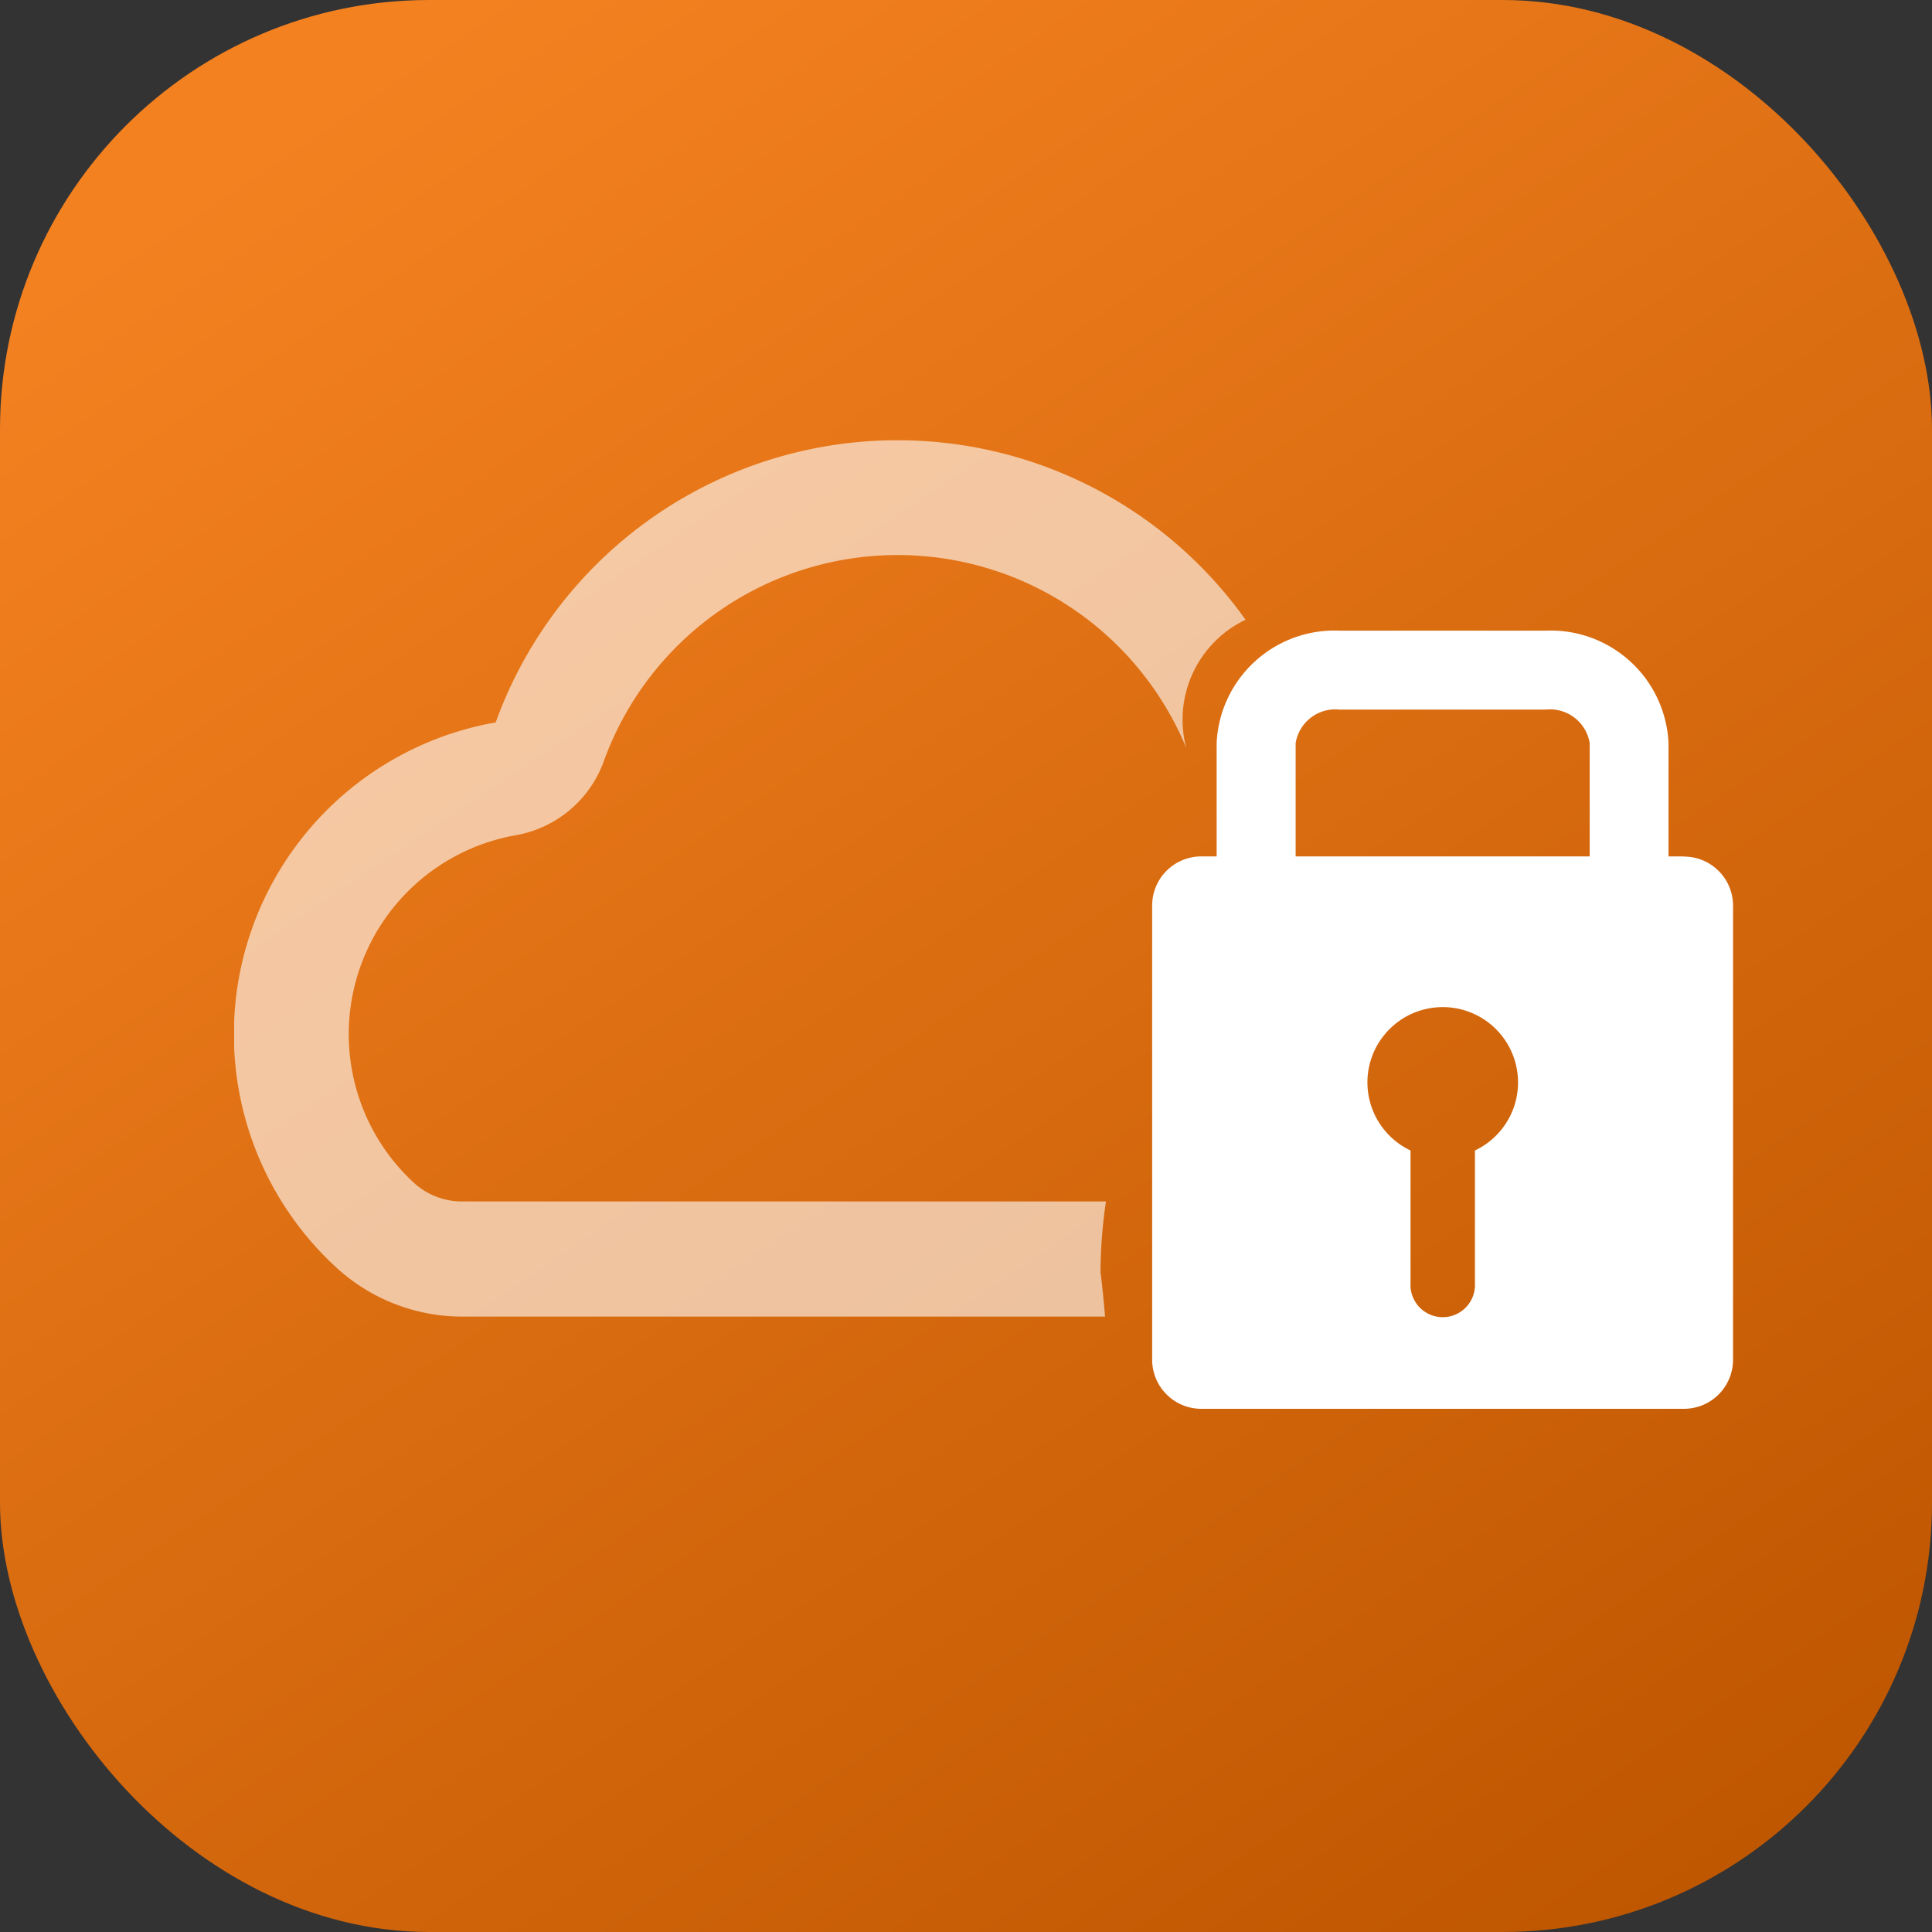
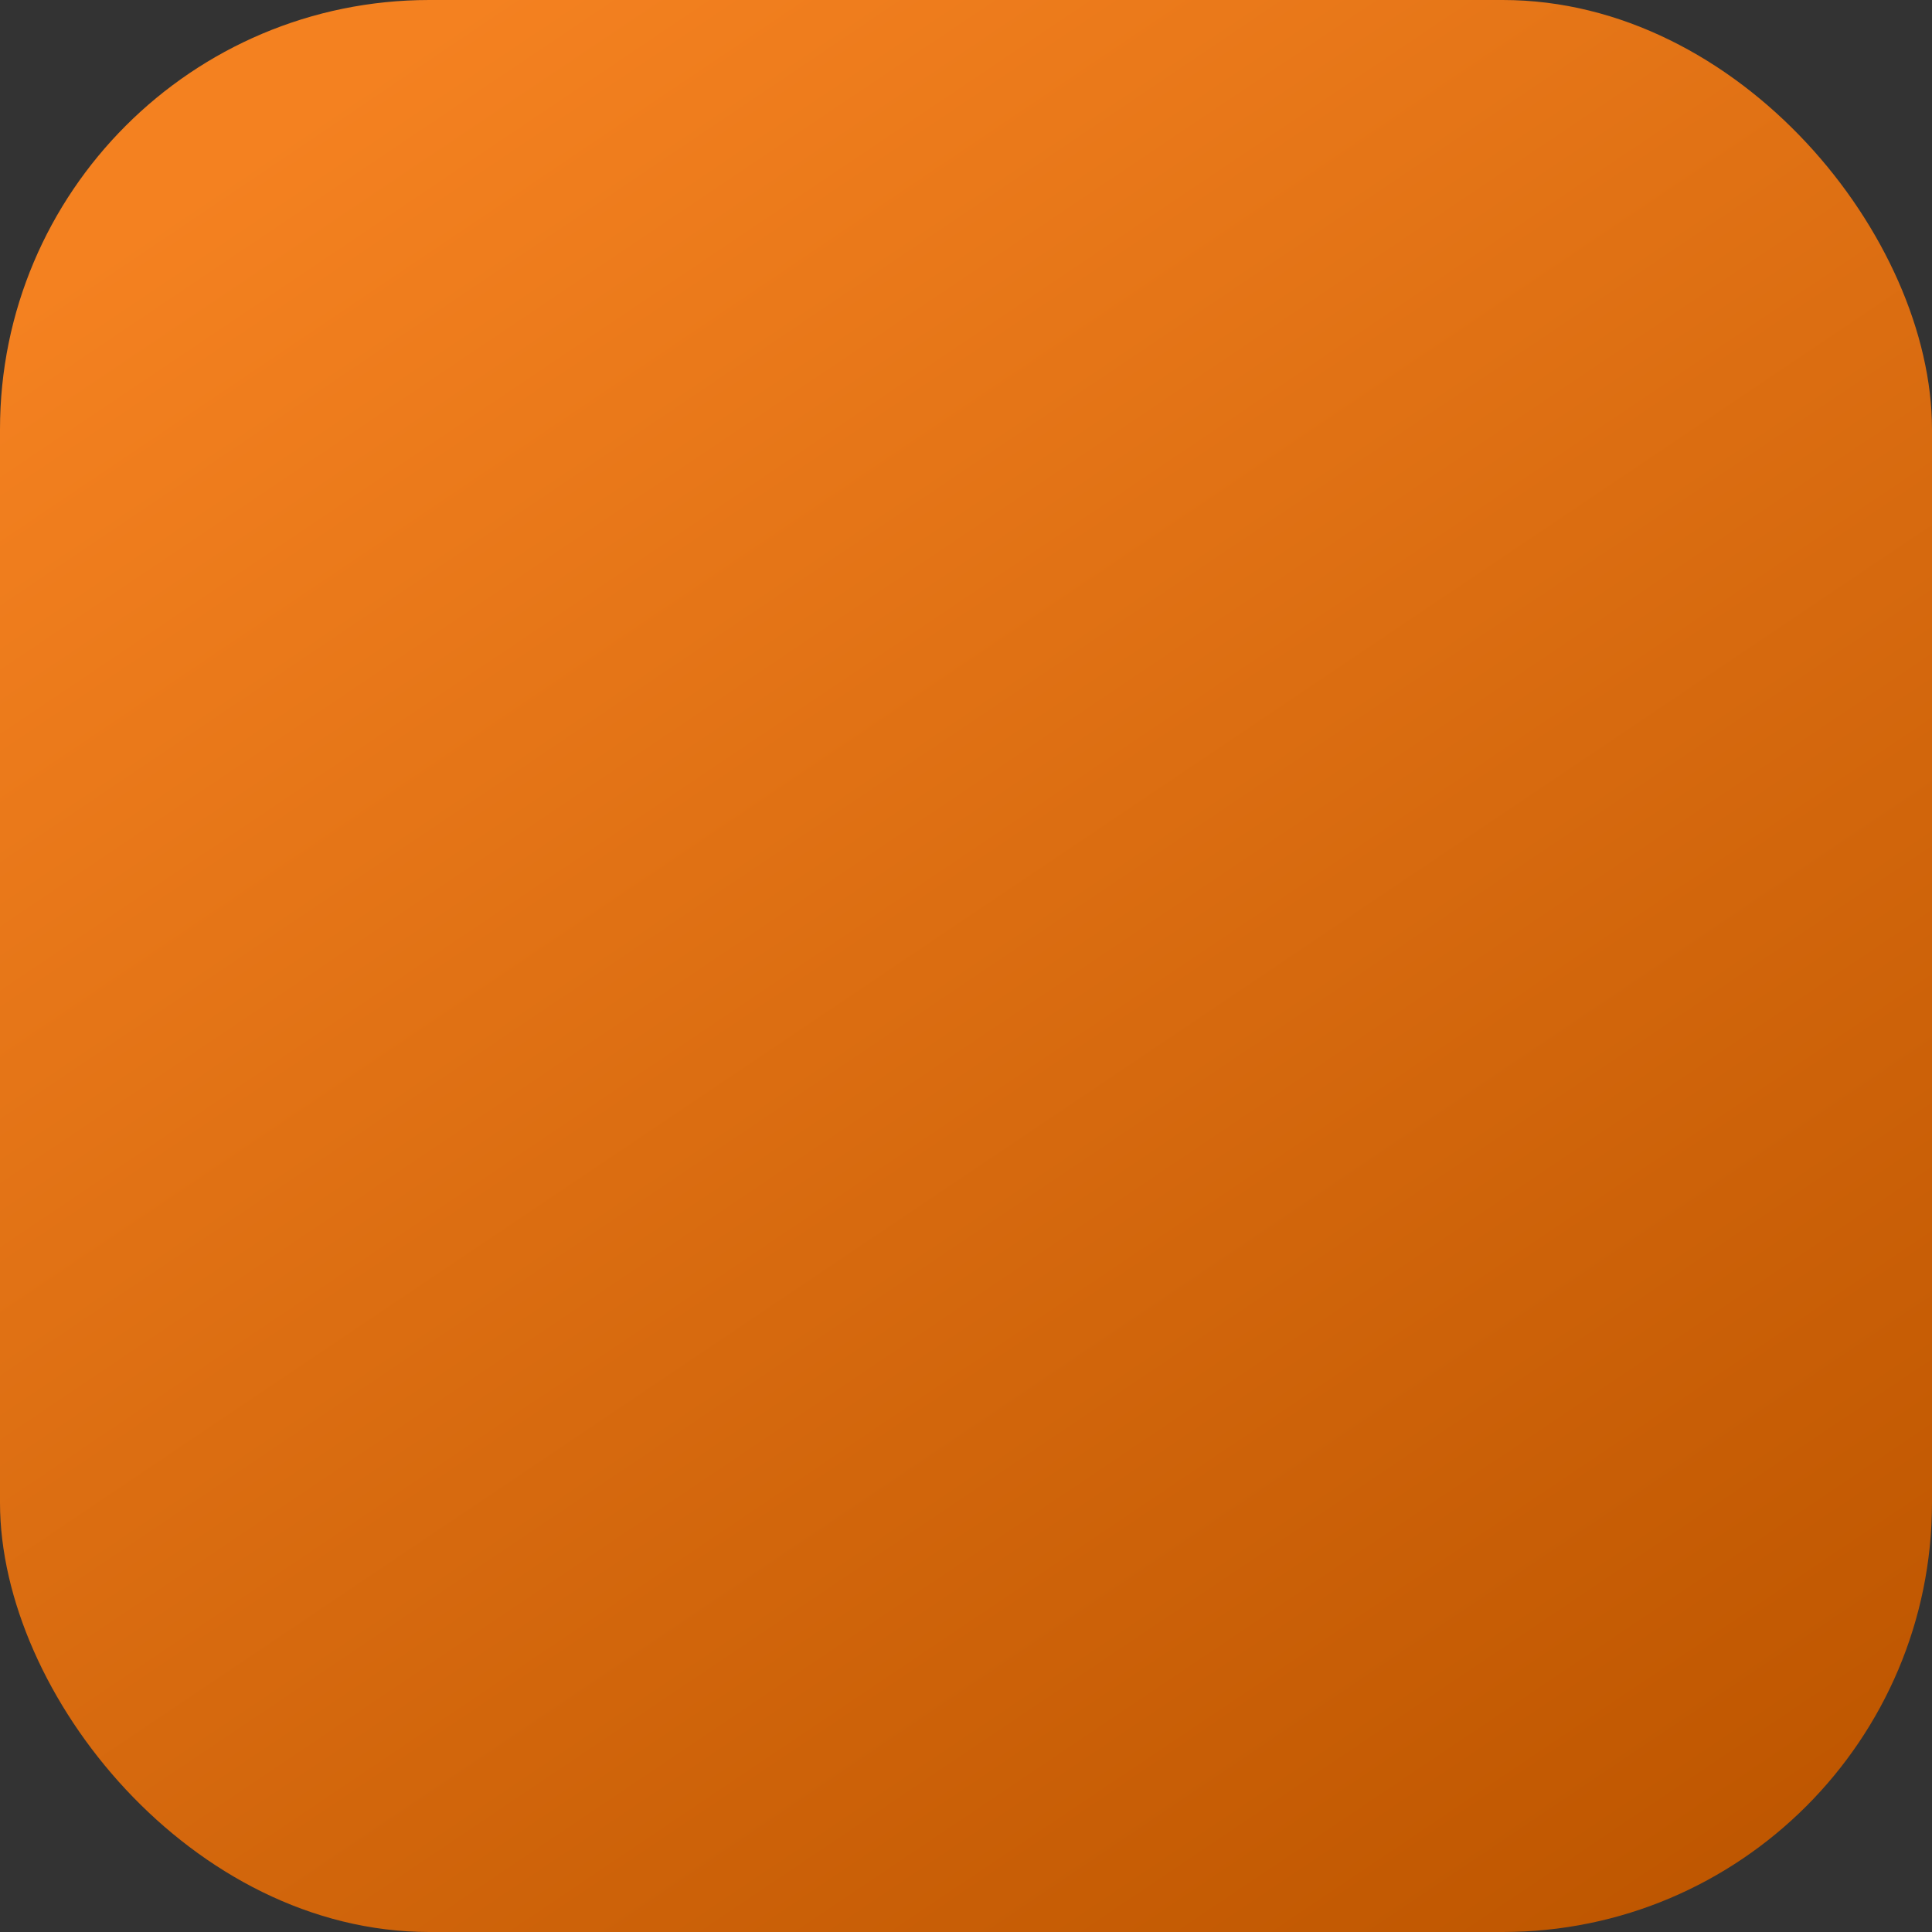
<svg xmlns="http://www.w3.org/2000/svg" width="45" height="45" viewBox="0 0 45 45">
  <rect x="0" y="0" width="45" height="45" fill="#333333" stroke="none" />
  <defs>
    <linearGradient id="linear-gradient" x1="0.252" x2="0.908" y2="0.975" gradientUnits="objectBoundingBox">
      <stop offset="0" stop-color="#f48120" />
      <stop offset="1" stop-color="#be5600" />
    </linearGradient>
    <clipPath id="clip-path">
-       <rect id="Rectangle_16" data-name="Rectangle 16" width="37" height="37" transform="translate(498 875)" fill="none" stroke="#707070" stroke-width="1" />
-     </clipPath>
+       </clipPath>
    <clipPath id="clip-path-2">
-       <rect id="Rectangle_24" data-name="Rectangle 24" width="34.913" height="22.558" fill="#fff" />
-     </clipPath>
+       </clipPath>
  </defs>
  <g id="Group_7422" data-name="Group 7422" transform="translate(-405 -1909)">
    <rect id="Rectangle_1340" data-name="Rectangle 1340" width="45" height="45" rx="10" transform="translate(405 1909)" fill="url(#linear-gradient)" />
    <g id="Mask_Group_7" data-name="Mask Group 7" transform="translate(-89 1038)" clip-path="url(#clip-path)">
      <g id="Group_31" data-name="Group 31" transform="translate(499.454 881.255)">
        <g id="Group_31-2" data-name="Group 31" clip-path="url(#clip-path-2)">
-           <path id="Path_48" data-name="Path 48" d="M20.18,19.4a11.483,11.483,0,0,1,.127-1.671H5.32A1.658,1.658,0,0,1,4.193,17.3a4.789,4.789,0,0,1-.445-.469A4.706,4.706,0,0,1,6.555,9.2,2.672,2.672,0,0,0,8.61,7.477a7.277,7.277,0,0,1,13.567-.312,2.578,2.578,0,0,1,1.381-2.985A9.949,9.949,0,0,0,6.093,6.571a7.376,7.376,0,0,0-3.709,12.7,4.335,4.335,0,0,0,2.938,1.14H20.286c-.028-.335-.061-.668-.1-1" transform="translate(-0.001 0)" fill="#fff" opacity="0.6" />
-           <path id="Path_49" data-name="Path 49" d="M140.386,31.8h-.359V29.161a2.747,2.747,0,0,0-2.855-2.619h-4.815a2.747,2.747,0,0,0-2.855,2.619V31.8h-.359A1.145,1.145,0,0,0,128,32.949V43.522a1.145,1.145,0,0,0,1.145,1.145h11.241a1.144,1.144,0,0,0,1.144-1.145V32.949a1.144,1.144,0,0,0-1.144-1.145m-9.044-2.643a.936.936,0,0,1,1.017-.781h4.815a.936.936,0,0,1,1.017.781V31.8h-6.849Zm4.176,9.488v3.094a.751.751,0,1,1-1.5,0V38.65a1.754,1.754,0,1,1,1.5,0" transform="translate(-106.618 -22.108)" fill="#fff" />
+           <path id="Path_48" data-name="Path 48" d="M20.18,19.4a11.483,11.483,0,0,1,.127-1.671H5.32A1.658,1.658,0,0,1,4.193,17.3a4.789,4.789,0,0,1-.445-.469a7.277,7.277,0,0,1,13.567-.312,2.578,2.578,0,0,1,1.381-2.985A9.949,9.949,0,0,0,6.093,6.571a7.376,7.376,0,0,0-3.709,12.7,4.335,4.335,0,0,0,2.938,1.14H20.286c-.028-.335-.061-.668-.1-1" transform="translate(-0.001 0)" fill="#fff" opacity="0.6" />
        </g>
      </g>
    </g>
  </g>
</svg>